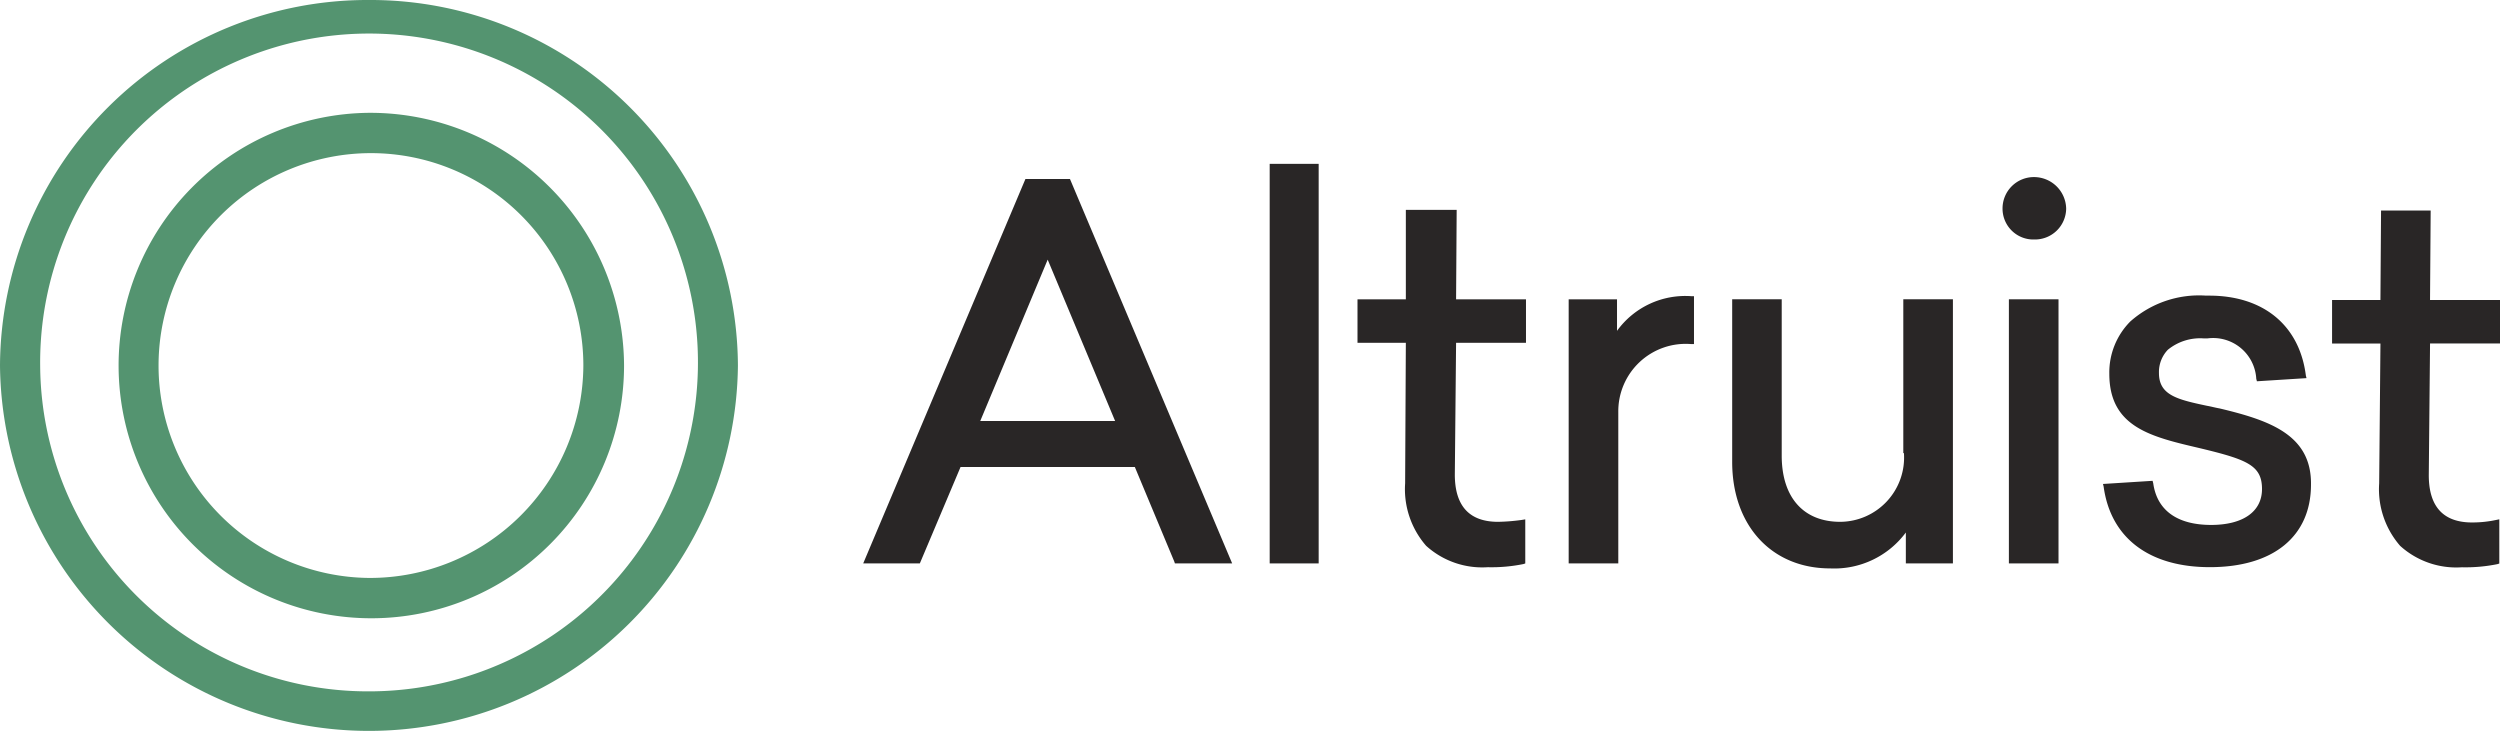
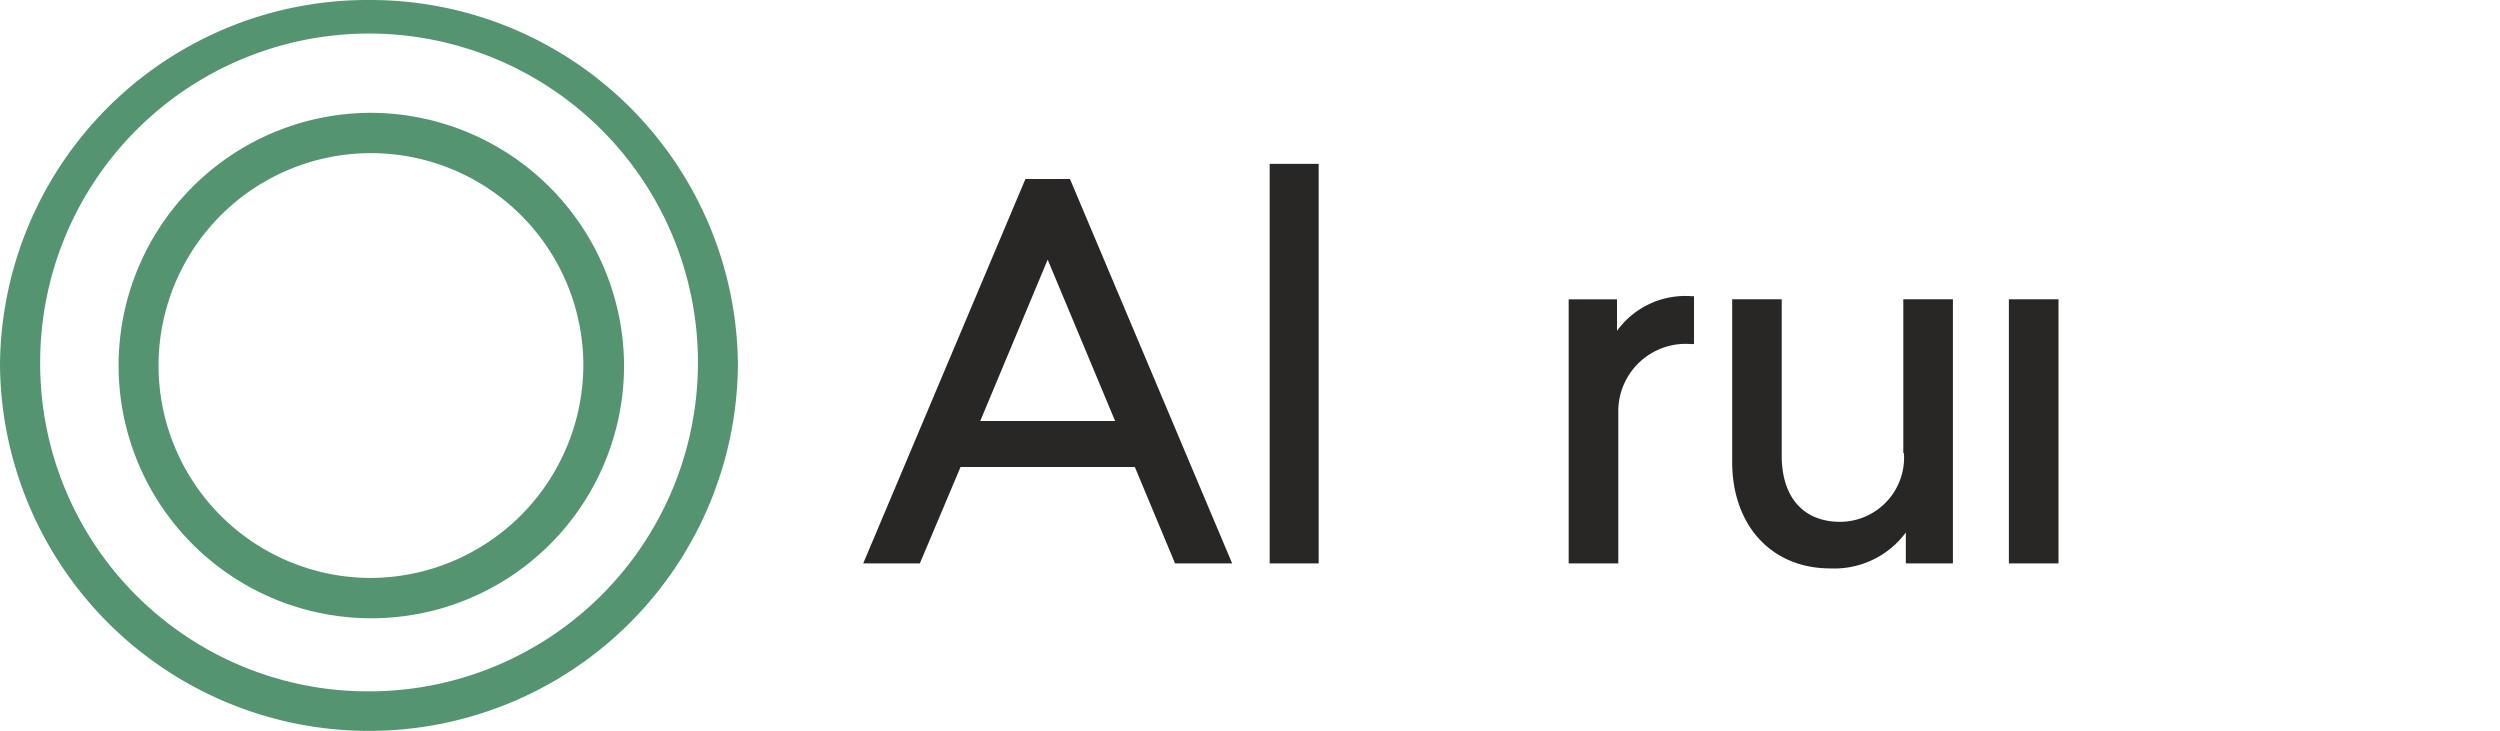
<svg xmlns="http://www.w3.org/2000/svg" width="140.665" height="41.134">
  <path fill="#549470" fill-rule="evenodd" d="M20.76 0A20.68 20.68 0 0 0 0 20.567a20.761 20.761 0 0 0 41.52 0A20.68 20.68 0 0 0 20.76 0m0 38.9a18.444 18.444 0 0 1-18.5-18.333A18.506 18.506 0 1 1 20.76 38.9" data-name="Path 373345" />
  <path fill="#549470" fill-rule="evenodd" d="M20.76 6.348a14.22 14.22 0 1 0 14.353 14.22A14.285 14.285 0 0 0 20.76 6.348m0 26.17a11.951 11.951 0 1 1 12.063-11.95 12.01 12.01 0 0 1-12.063 11.95" data-name="Path 373346" />
  <path fill="#292626" d="m57.697 10.071-9.128 21.631h3.186l2.291-5.425h9.807l2.219 5.319.036.106h3.221l-9.127-21.631Zm-2.542 13.616 3.794-9.078 3.794 9.078Z" data-name="Path 373347" />
  <path fill="#292626" d="M73.91 9.219h-2.47v22.482h2.756V9.219z" data-name="Path 373348" />
-   <path fill="#292626" d="M84.291 29.361c-1.611 0-2.434-.886-2.434-2.66l.071-7.411h3.933v-2.447h-3.933l.033-5.035h-2.86v5.035h-2.72v2.447h2.72l-.04 7.908a4.85 4.85 0 0 0 1.181 3.511 4.7 4.7 0 0 0 3.472 1.206 9 9 0 0 0 2-.177l.107-.035v-2.481l-.215.035a11 11 0 0 1-1.315.104" data-name="Path 373349" />
  <path fill="#292626" d="M95.171 16.666a4.74 4.74 0 0 0-4.188 1.95v-1.772h-2.72v14.857h2.792v-8.51a3.794 3.794 0 0 1 4.116-3.83h.143v-2.695Z" data-name="Path 373350" />
  <path fill="#292626" d="M107.127 25.496a3.616 3.616 0 0 1-3.584 3.865c-2.076 0-3.293-1.383-3.293-3.723V16.84h-2.787v9.149c0 3.582 2.219 5.993 5.512 5.993a5.01 5.01 0 0 0 4.259-2.021v1.738h2.649V16.84h-2.792v8.652Z" data-name="Path 373351" />
-   <path fill="#292626" d="M114.465 9.964a1.764 1.764 0 0 0-1.79 1.773 1.735 1.735 0 0 0 1.79 1.738 1.757 1.757 0 0 0 1.79-1.738 1.81 1.81 0 0 0-1.79-1.773" data-name="Path 373352" />
  <path fill="#292626" d="M115.824 16.84h-2.792v14.861h2.792Z" data-name="Path 373353" />
-   <path fill="#292626" d="M124.876 22.978c-.215-.035-.465-.106-.68-.142-1.682-.355-2.72-.6-2.72-1.844a1.81 1.81 0 0 1 .5-1.312 2.87 2.87 0 0 1 2.04-.638h.179a2.43 2.43 0 0 1 2.756 2.269l.036.142 2.791-.177-.036-.142c-.357-2.837-2.4-4.5-5.44-4.5h-.179a5.83 5.83 0 0 0-4.259 1.454 4.07 4.07 0 0 0-1.181 2.943c0 3.014 2.362 3.546 5.083 4.184 2.649.638 3.508.957 3.508 2.3 0 1.277-1.074 2.021-2.863 2.021-1.9 0-3.042-.816-3.257-2.34l-.036-.142-2.792.177.036.142c.394 2.908 2.577 4.539 5.977 4.539 3.579 0 5.691-1.738 5.691-4.645.039-2.799-2.323-3.615-5.154-4.289" data-name="Path 373354" />
-   <path fill="#292626" d="M140.451 29.255a6.4 6.4 0 0 1-1.36.142c-1.611 0-2.433-.887-2.433-2.66l.071-7.411h3.937v-2.447h-3.938l.036-5.035h-2.792l-.035 5.035h-2.721v2.451h2.722l-.072 7.872a4.85 4.85 0 0 0 1.181 3.511 4.7 4.7 0 0 0 3.472 1.206 9 9 0 0 0 2-.177l.107-.035v-2.488Z" data-name="Path 373355" />
</svg>